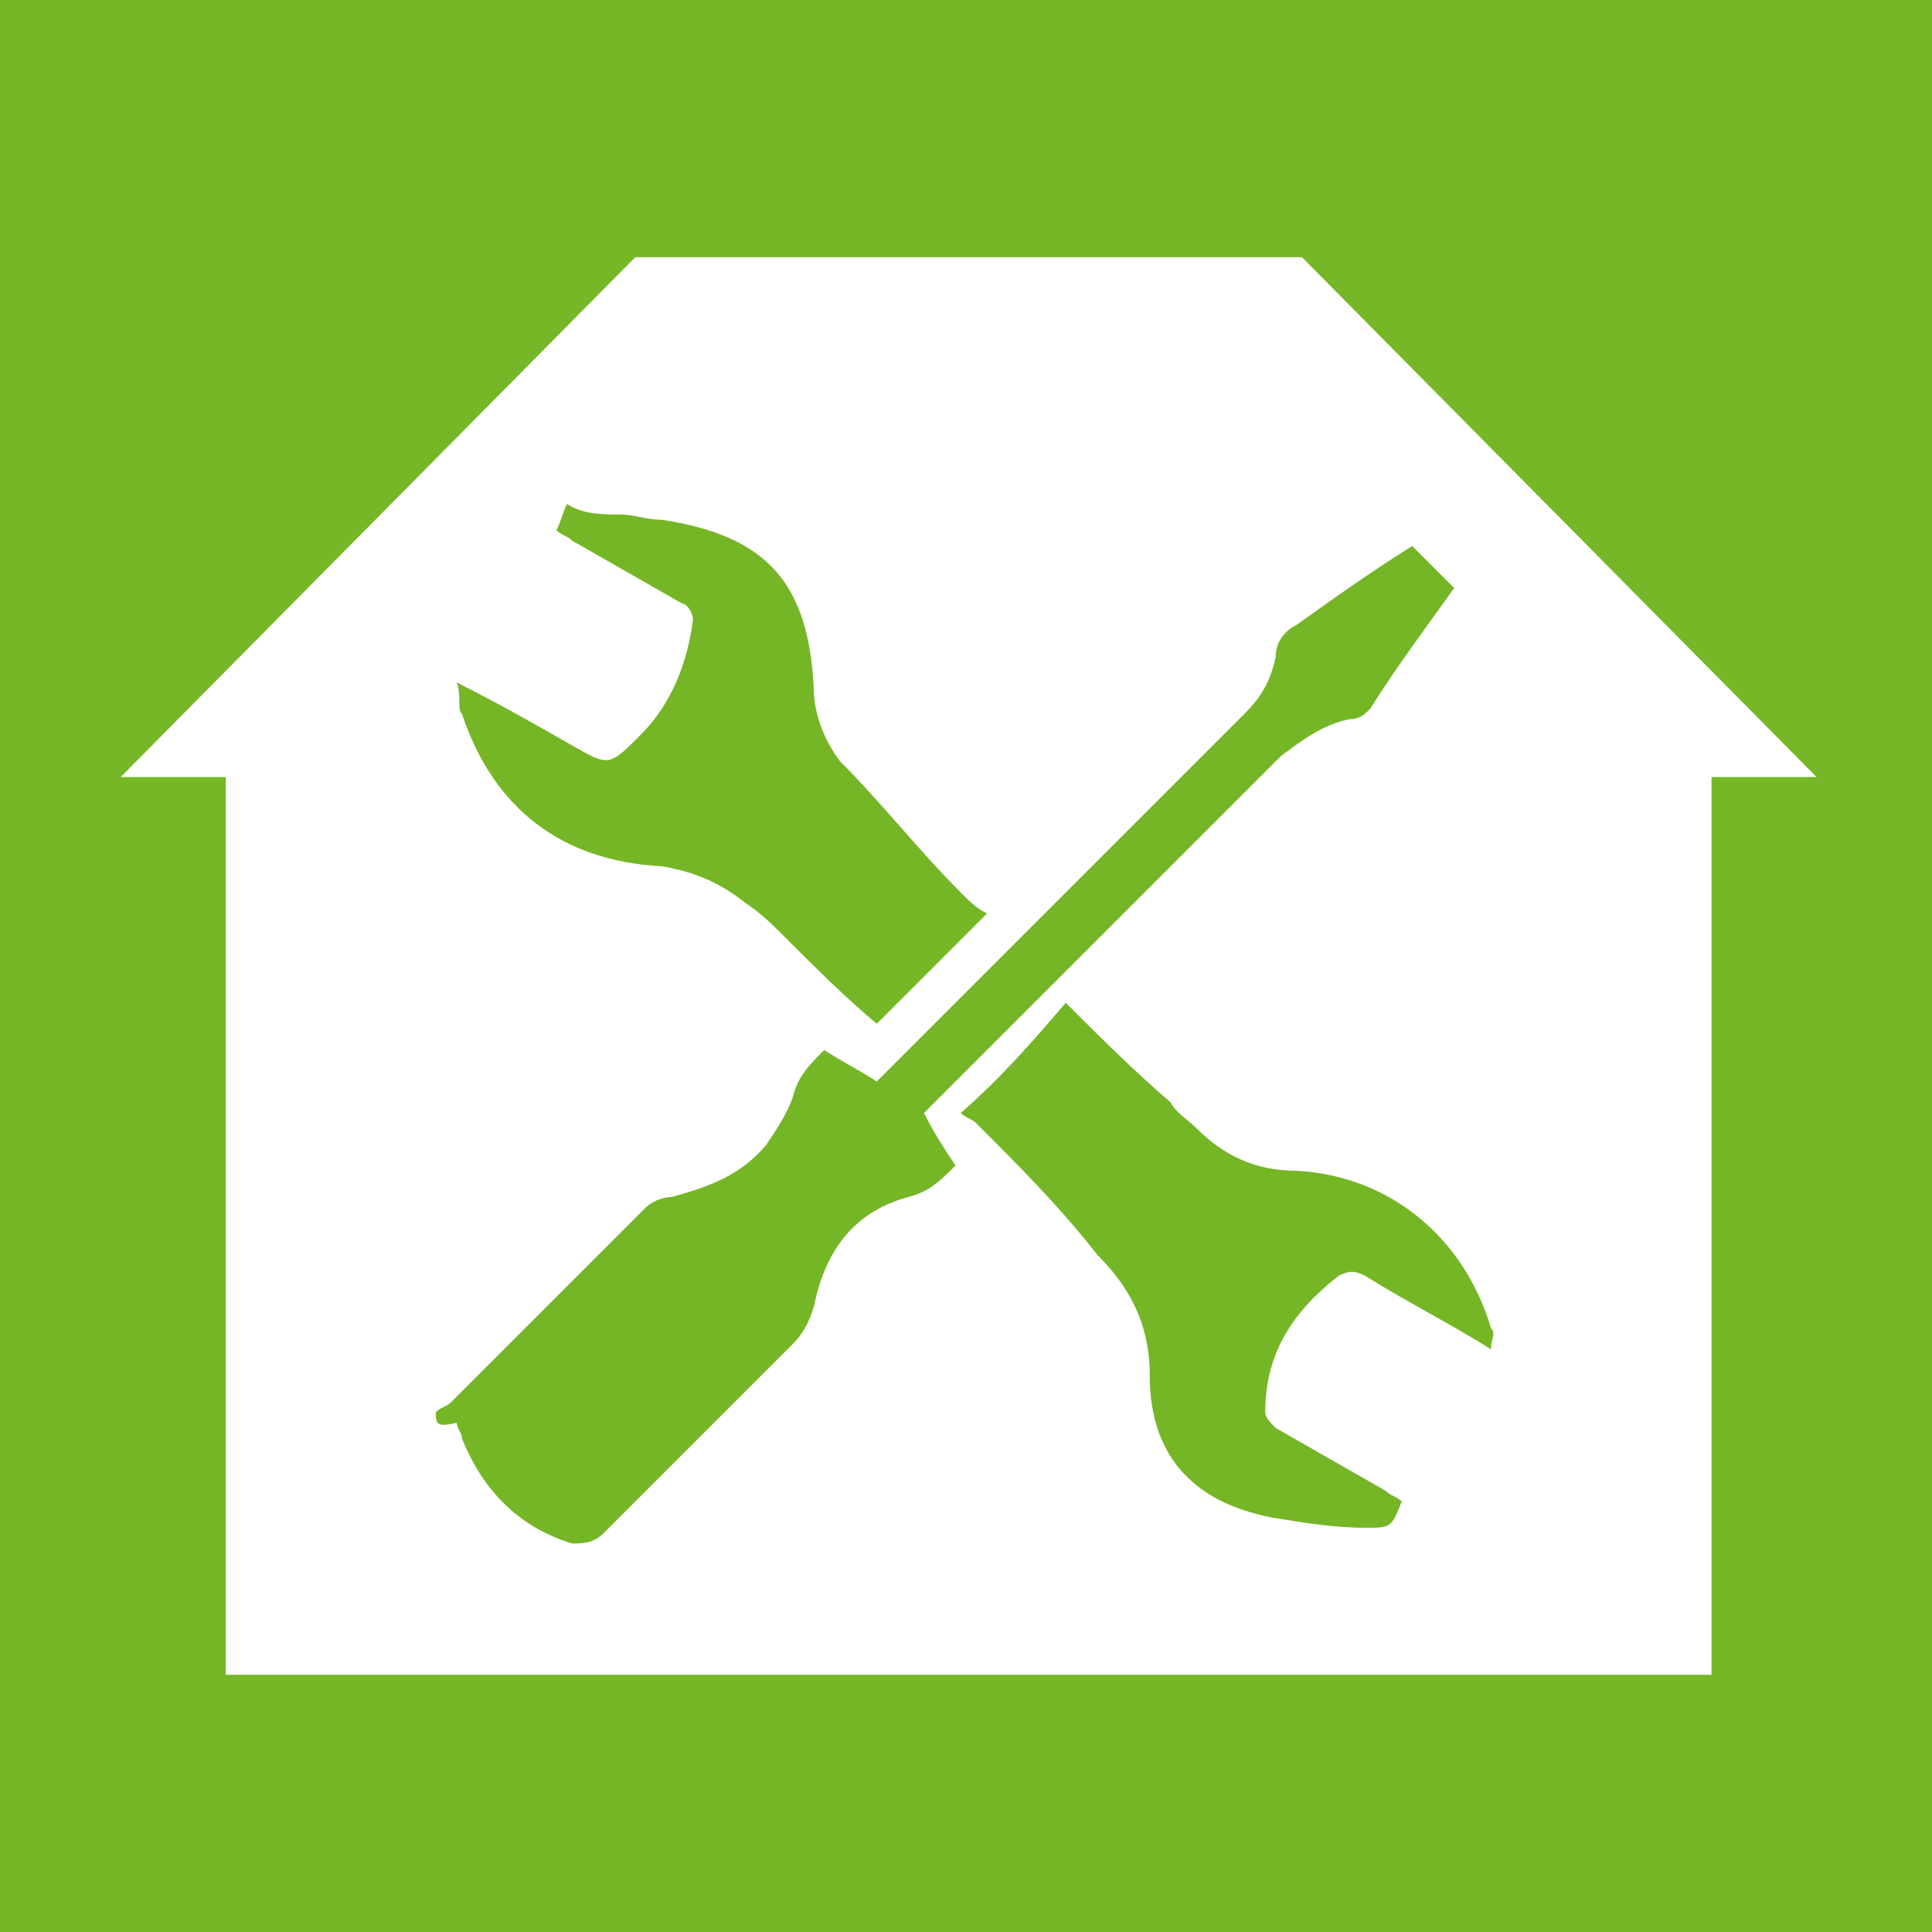
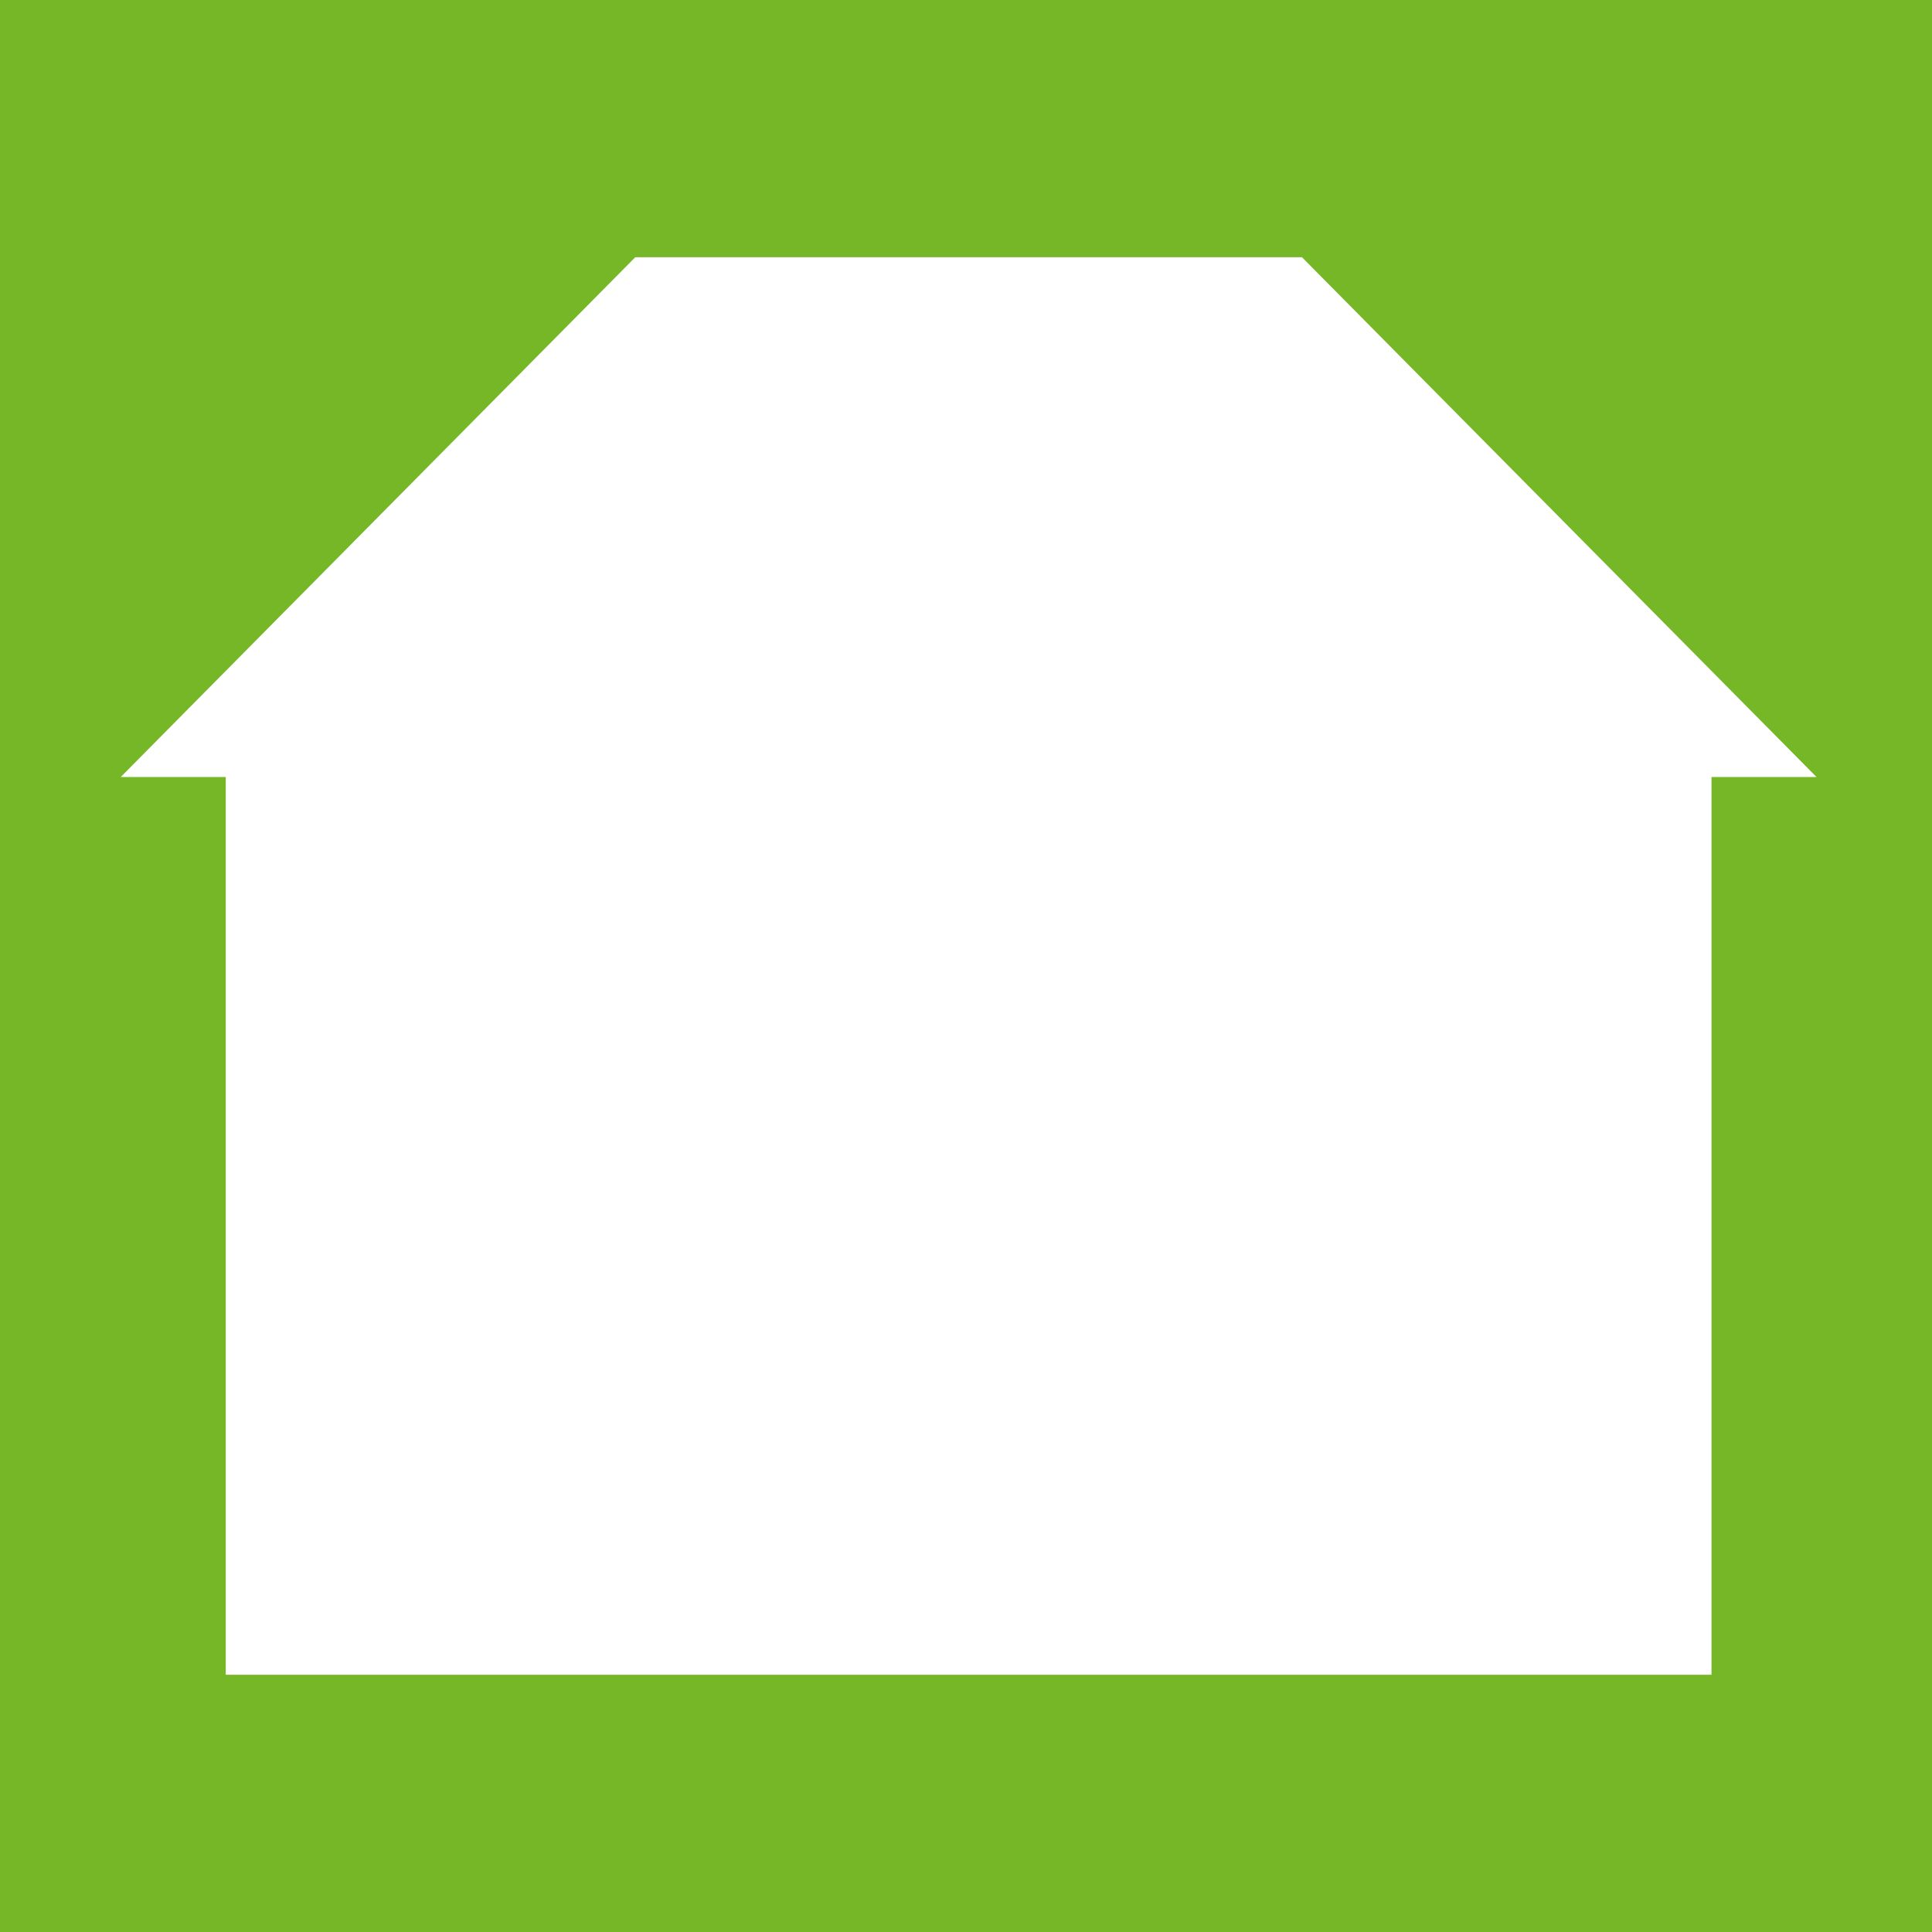
<svg xmlns="http://www.w3.org/2000/svg" version="1.1" id="Ebene_1" x="0px" y="0px" viewBox="0 0 36.8 36.8" style="enable-background:new 0 0 36.8 36.8;" xml:space="preserve">
  <style type="text/css">
	.st0{fill:#75B726;}
	.st1{display:none;}
	.st2{fill:#FFFFFF;}
	.st3{fill:#75B626;}
</style>
  <g id="Ebene_2_00000065035985571944171290000000556336937282458530_">
    <rect y="0" class="st0" width="36.8" height="36.8" />
  </g>
  <g id="Ebene_3" class="st1">
</g>
  <g>
    <polygon class="st2" points="24.8,4.9 18.4,4.9 12.1,4.9 2.3,14.8 4.3,14.8 4.3,31.9 18.4,31.9 32.6,31.9 32.6,14.8 34.6,14.8  " />
    <g>
-       <circle class="st3" cx="12.9" cy="23.8" r="0.4" />
-       <path class="st3" d="M18.3,21.2c0.1,0.1,0.2,0.1,0.3,0.2c0.8,0.8,1.6,1.6,2.3,2.5c0.6,0.6,1,1.3,1,2.3c0,1.5,0.8,2.4,2.3,2.7    c0.6,0.1,1.2,0.2,1.8,0.2c0.5,0,0.5,0,0.7-0.5c-0.1-0.1-0.2-0.1-0.3-0.2c-0.7-0.4-1.4-0.8-2.1-1.2c-0.1-0.1-0.2-0.2-0.2-0.3    c0-1.1,0.5-1.9,1.4-2.6c0.2-0.1,0.3-0.1,0.5,0c0.8,0.5,1.6,0.9,2.4,1.4c0-0.2,0.1-0.3,0-0.4c-0.5-1.7-1.9-2.9-3.7-3    c-0.8,0-1.4-0.3-1.9-0.8c-0.2-0.2-0.4-0.3-0.5-0.5c-0.7-0.6-1.4-1.3-2-1.9C19.7,19.8,19.1,20.5,18.3,21.2z" />
-       <path class="st3" d="M8.3,26.9c0.1-0.1,0.2-0.1,0.3-0.2c1.2-1.2,2.5-2.5,3.7-3.7c0.1-0.1,0.3-0.2,0.5-0.2c0.7-0.2,1.3-0.4,1.8-1    c0.2-0.3,0.4-0.6,0.5-0.9c0.1-0.4,0.3-0.6,0.6-0.9c0.3,0.2,0.7,0.4,1,0.6c0.1-0.1,0.2-0.2,0.3-0.3c2.2-2.2,4.4-4.4,6.7-6.7    c0.3-0.3,0.5-0.6,0.6-1.1c0-0.3,0.2-0.5,0.4-0.6c0.7-0.5,1.4-1,2.2-1.5c0.3,0.3,0.5,0.5,0.8,0.8c-0.5,0.7-1.1,1.5-1.6,2.3    c-0.1,0.1-0.2,0.2-0.4,0.2c-0.5,0.1-0.9,0.4-1.3,0.7c-2.2,2.2-4.4,4.4-6.5,6.5c-0.1,0.1-0.2,0.2-0.3,0.3c0.2,0.4,0.4,0.7,0.6,1    c-0.3,0.3-0.5,0.5-0.9,0.6c-1.1,0.3-1.6,1.1-1.8,2.1c-0.1,0.3-0.2,0.5-0.4,0.7c-1.2,1.2-2.4,2.4-3.6,3.6c-0.2,0.2-0.4,0.2-0.6,0.2    c-1-0.3-1.7-1-2.1-2c0-0.1-0.1-0.2-0.1-0.3C8.3,27.2,8.3,27.1,8.3,26.9z" />
-       <path class="st3" d="M11.8,9.8c0.3,0,0.5,0.1,0.8,0.1c2,0.3,2.8,1.2,2.9,3.2c0,0.5,0.2,1,0.5,1.4c0.8,0.8,1.5,1.7,2.3,2.5    c0.2,0.2,0.3,0.3,0.5,0.4c-0.7,0.7-1.4,1.4-2.1,2.1c-0.6-0.5-1.2-1.1-1.8-1.7c-0.2-0.2-0.4-0.4-0.7-0.6c-0.5-0.4-1-0.6-1.6-0.7    c-1.9-0.1-3.2-1.1-3.8-2.9c-0.1-0.1,0-0.3-0.1-0.6c0.8,0.4,1.5,0.8,2.2,1.2c0.7,0.4,0.7,0.4,1.3-0.2c0.6-0.6,0.9-1.4,1-2.2    c0-0.1-0.1-0.3-0.2-0.3c-0.7-0.4-1.4-0.8-2.1-1.2c-0.1-0.1-0.2-0.1-0.3-0.2c0.1-0.2,0.1-0.3,0.2-0.5C11.1,9.8,11.5,9.8,11.8,9.8z" />
-     </g>
+       </g>
  </g>
</svg>